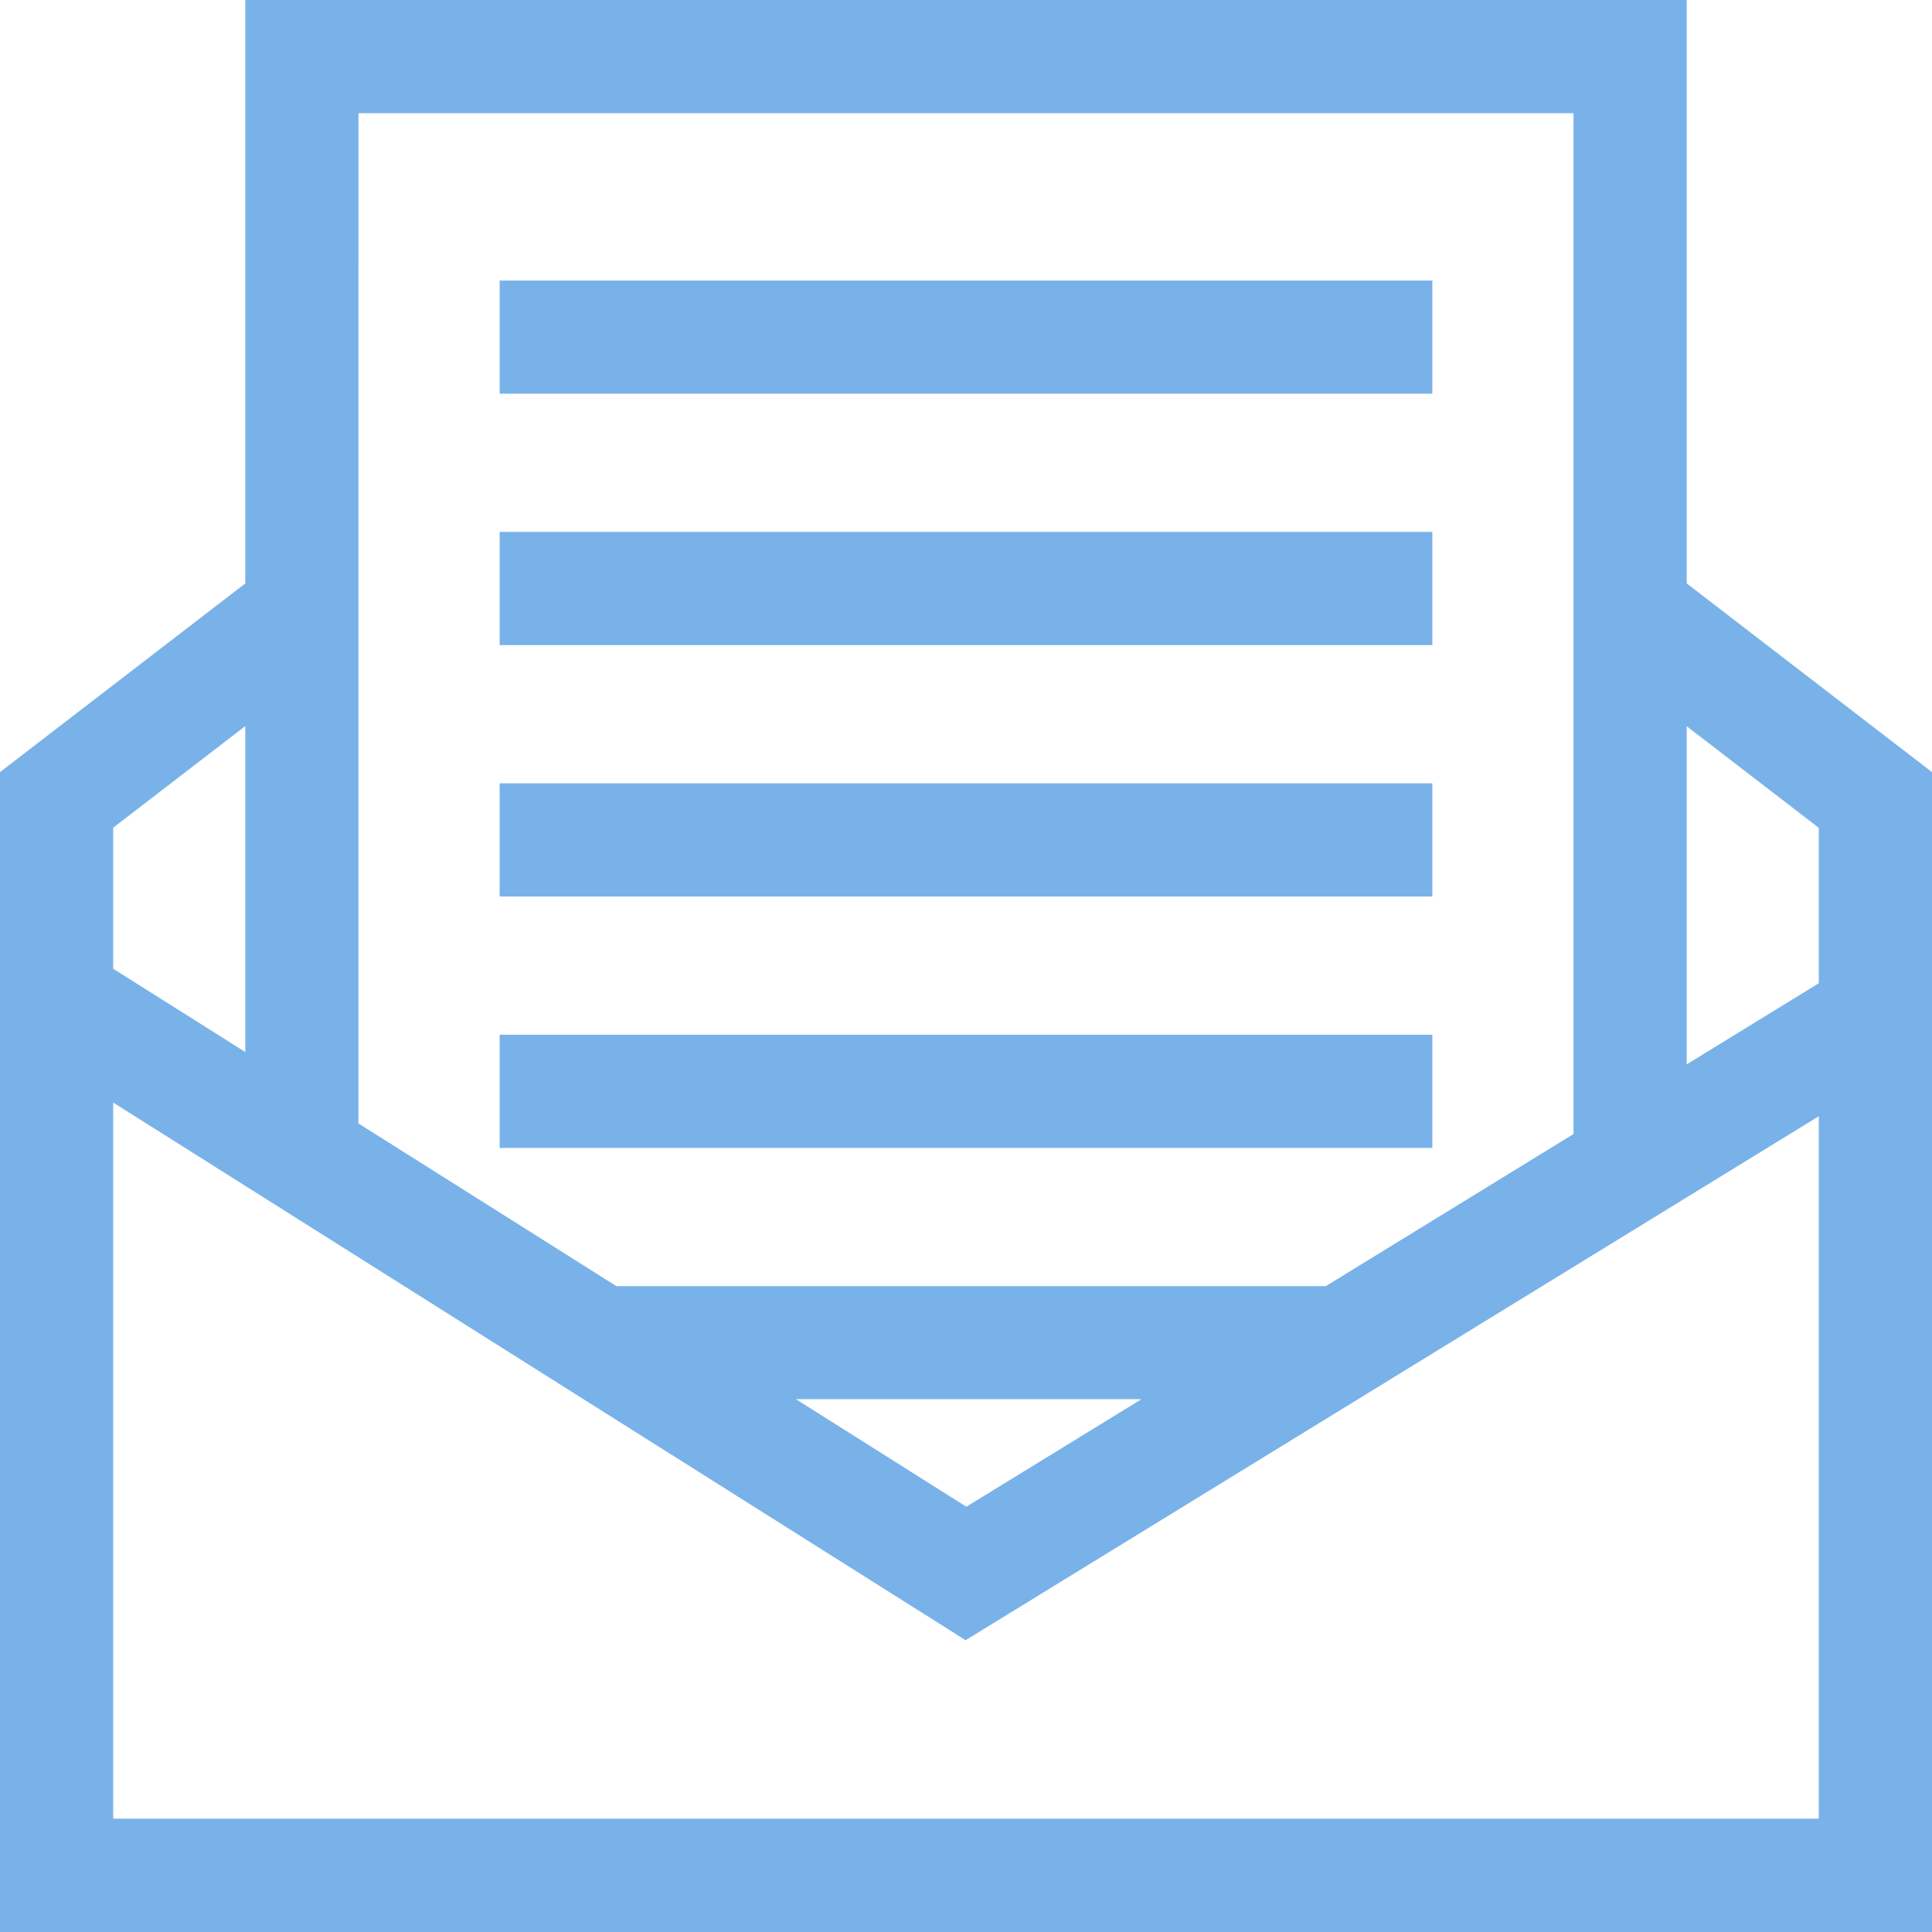
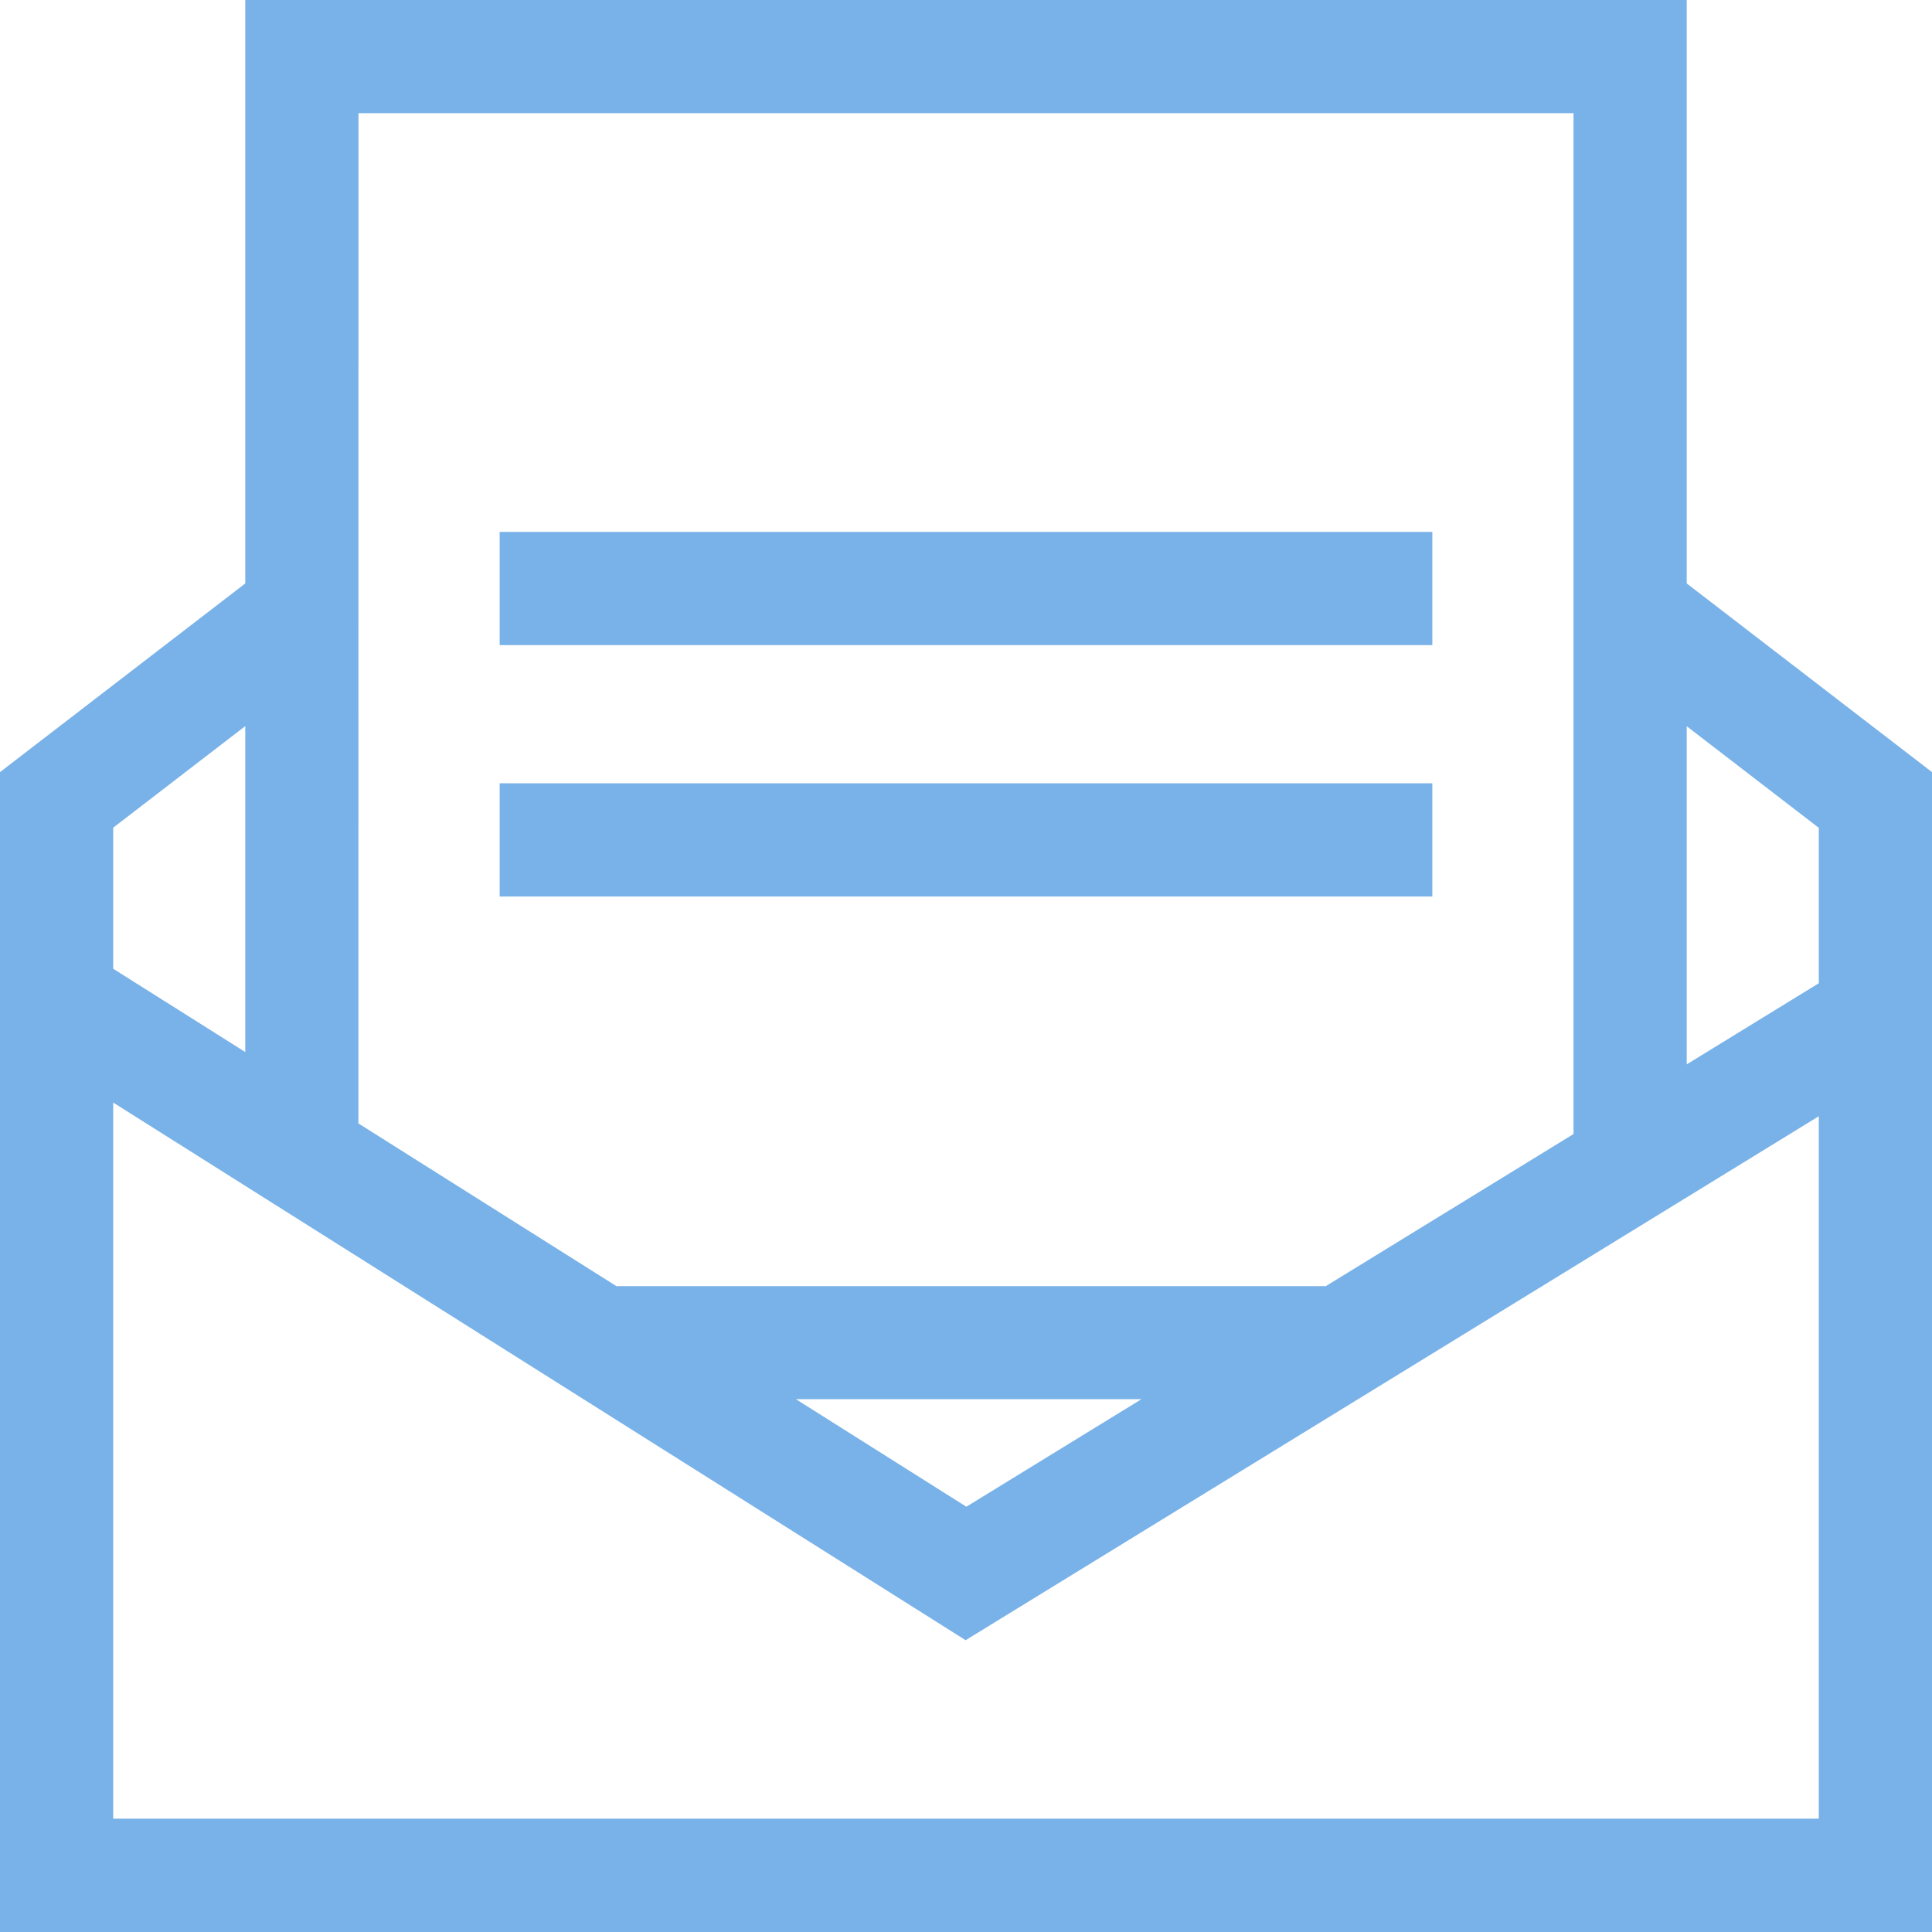
<svg xmlns="http://www.w3.org/2000/svg" width="64" height="64" viewBox="0 0 64 64">
  <defs>
    <style>.a{fill:#79b2e8;}</style>
  </defs>
  <g transform="translate(-1527.539 -235.76)">
    <path class="a" d="M1583.414,255.087V235.76h-47.75v19.327l-8.125,6.25V299.76h64V261.337Zm-44-15.577h40.25v33.816l-8.206,5.039h-23.5l-8.546-5.39Zm25.937,42.6-5.8,3.562-5.646-3.562Zm-34.062-18.932,4.375-3.365V270.61l-4.375-2.759Zm56.5,32.827h-56.5V272.284l28.237,17.81,28.263-17.357Zm0-27.674-4.375,2.687V259.818l4.375,3.365Z" />
-     <rect class="a" width="30.896" height="3.75" transform="translate(1544.091 245.052)" />
    <rect class="a" width="30.896" height="3.75" transform="translate(1544.091 253.38)" />
    <rect class="a" width="30.896" height="3.75" transform="translate(1544.091 261.708)" />
-     <rect class="a" width="30.896" height="3.75" transform="translate(1544.091 270.037)" />
  </g>
</svg>